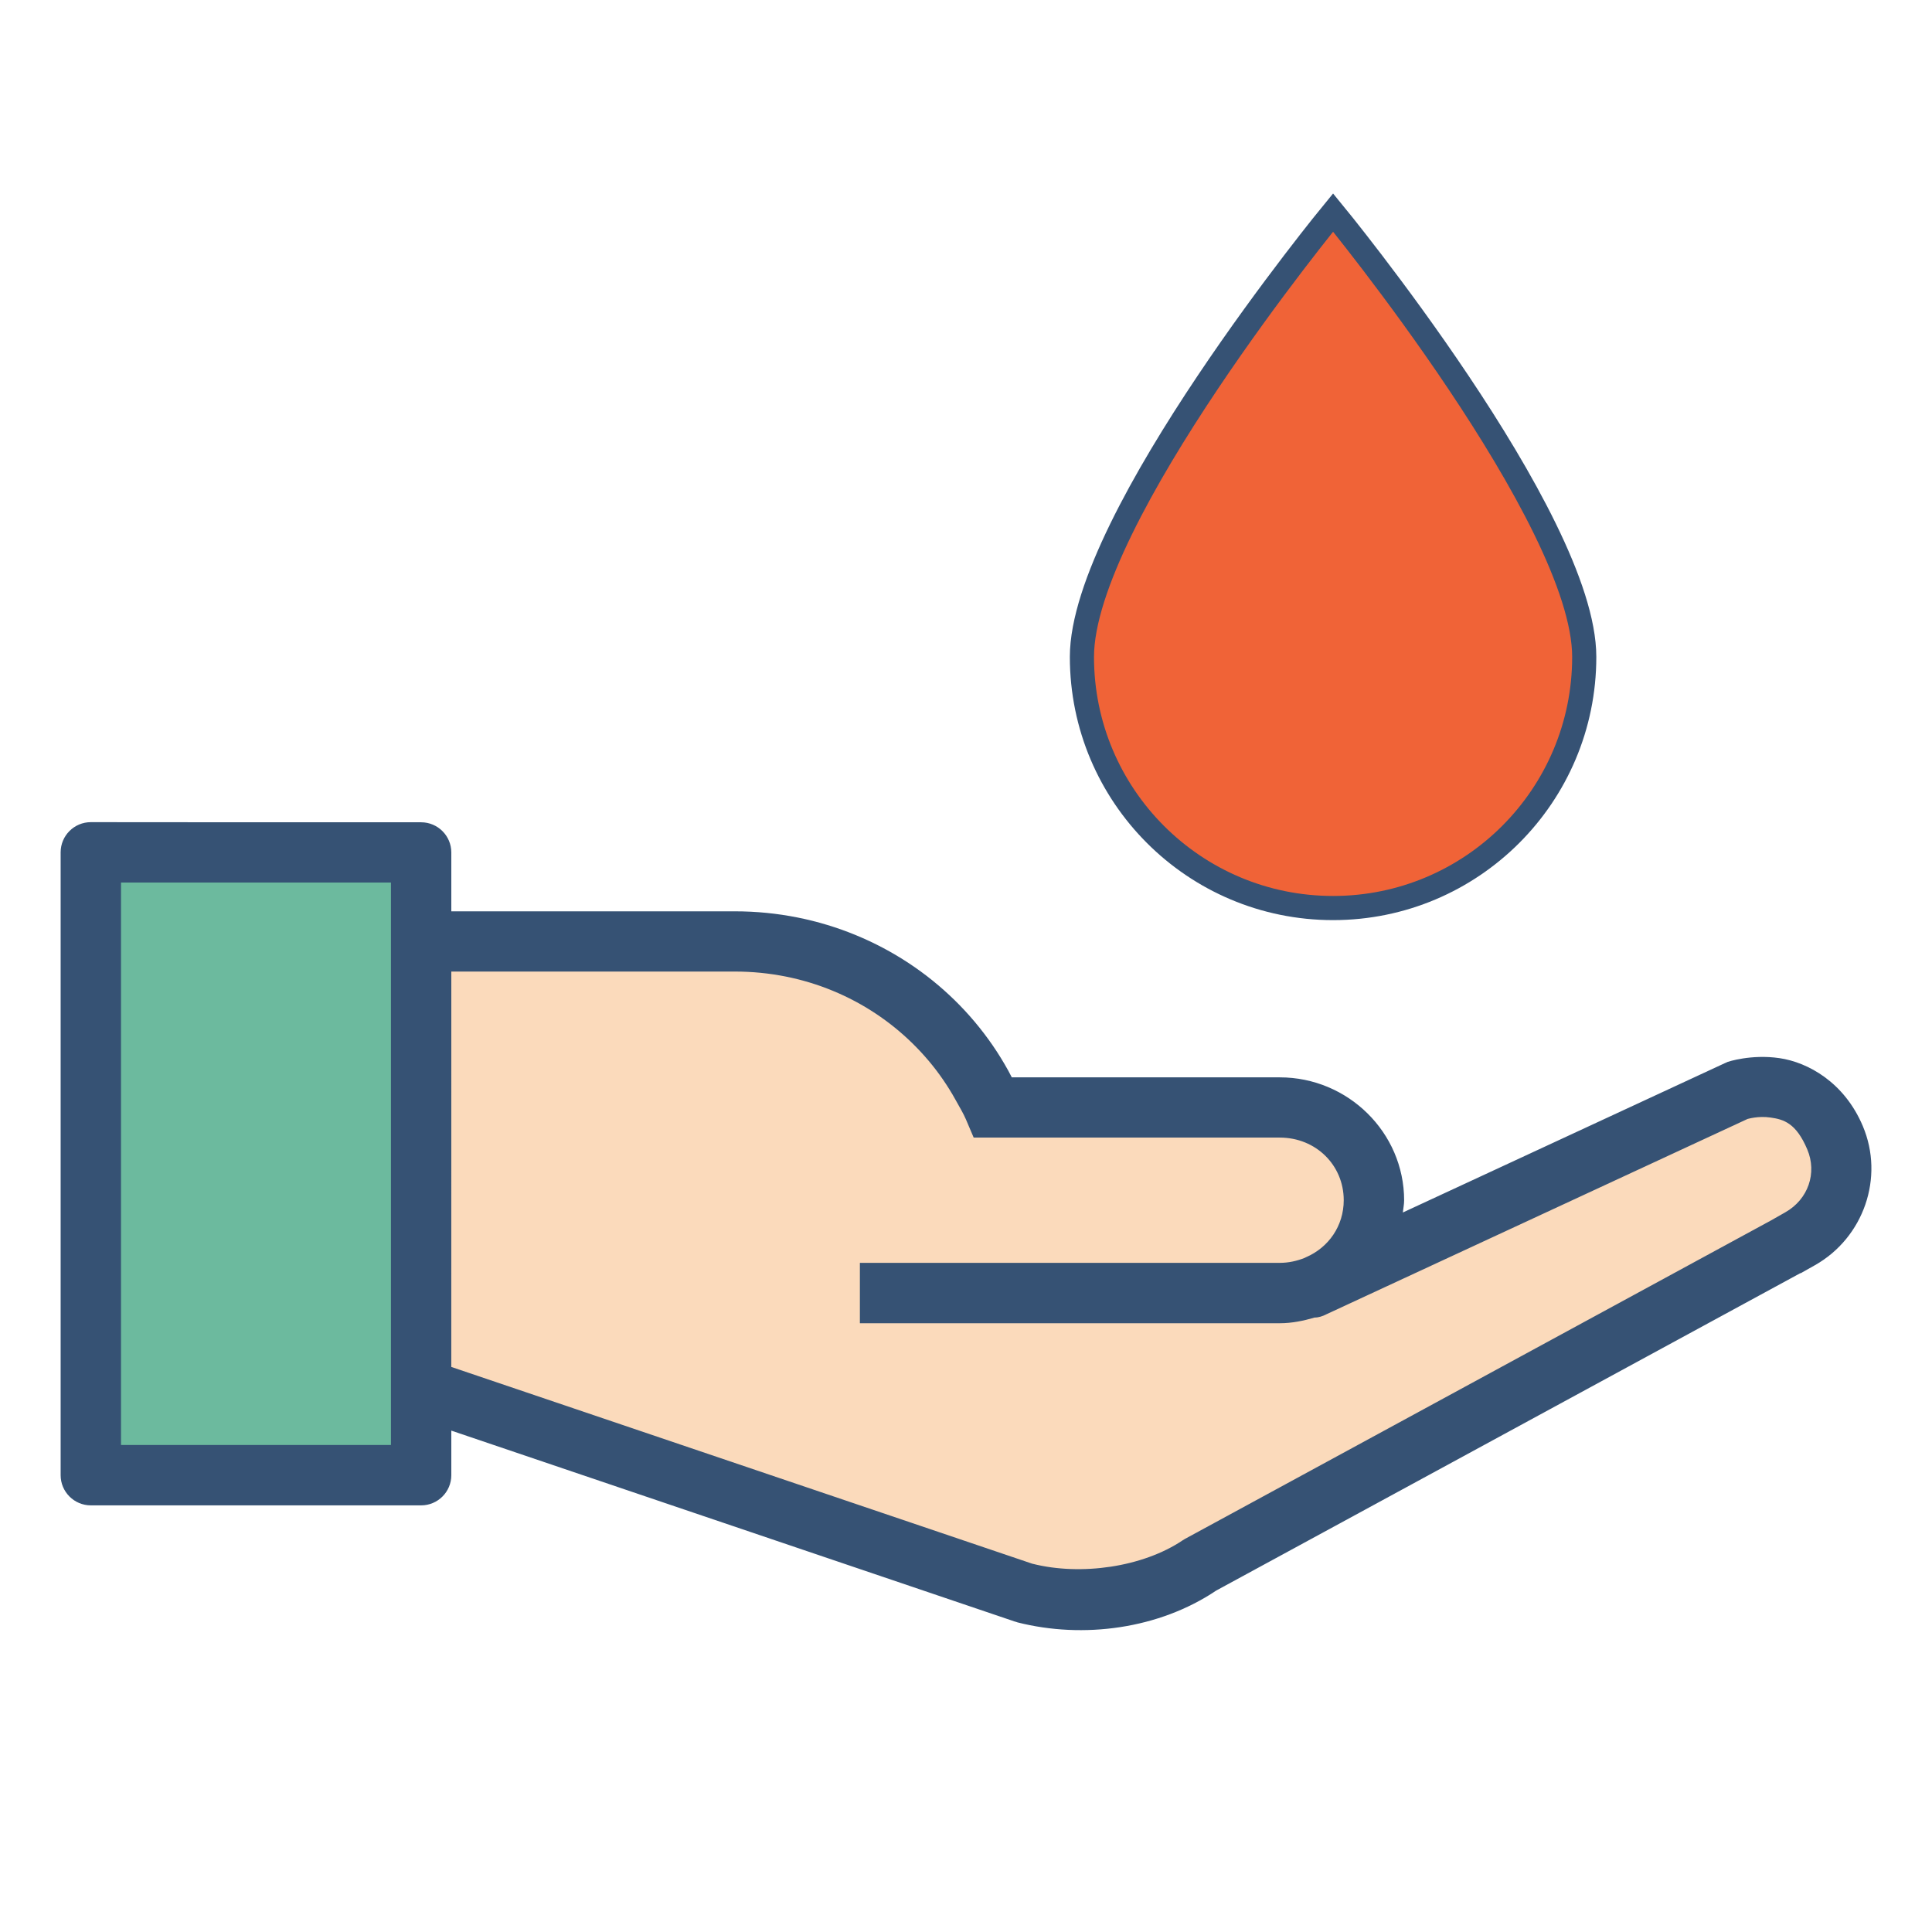
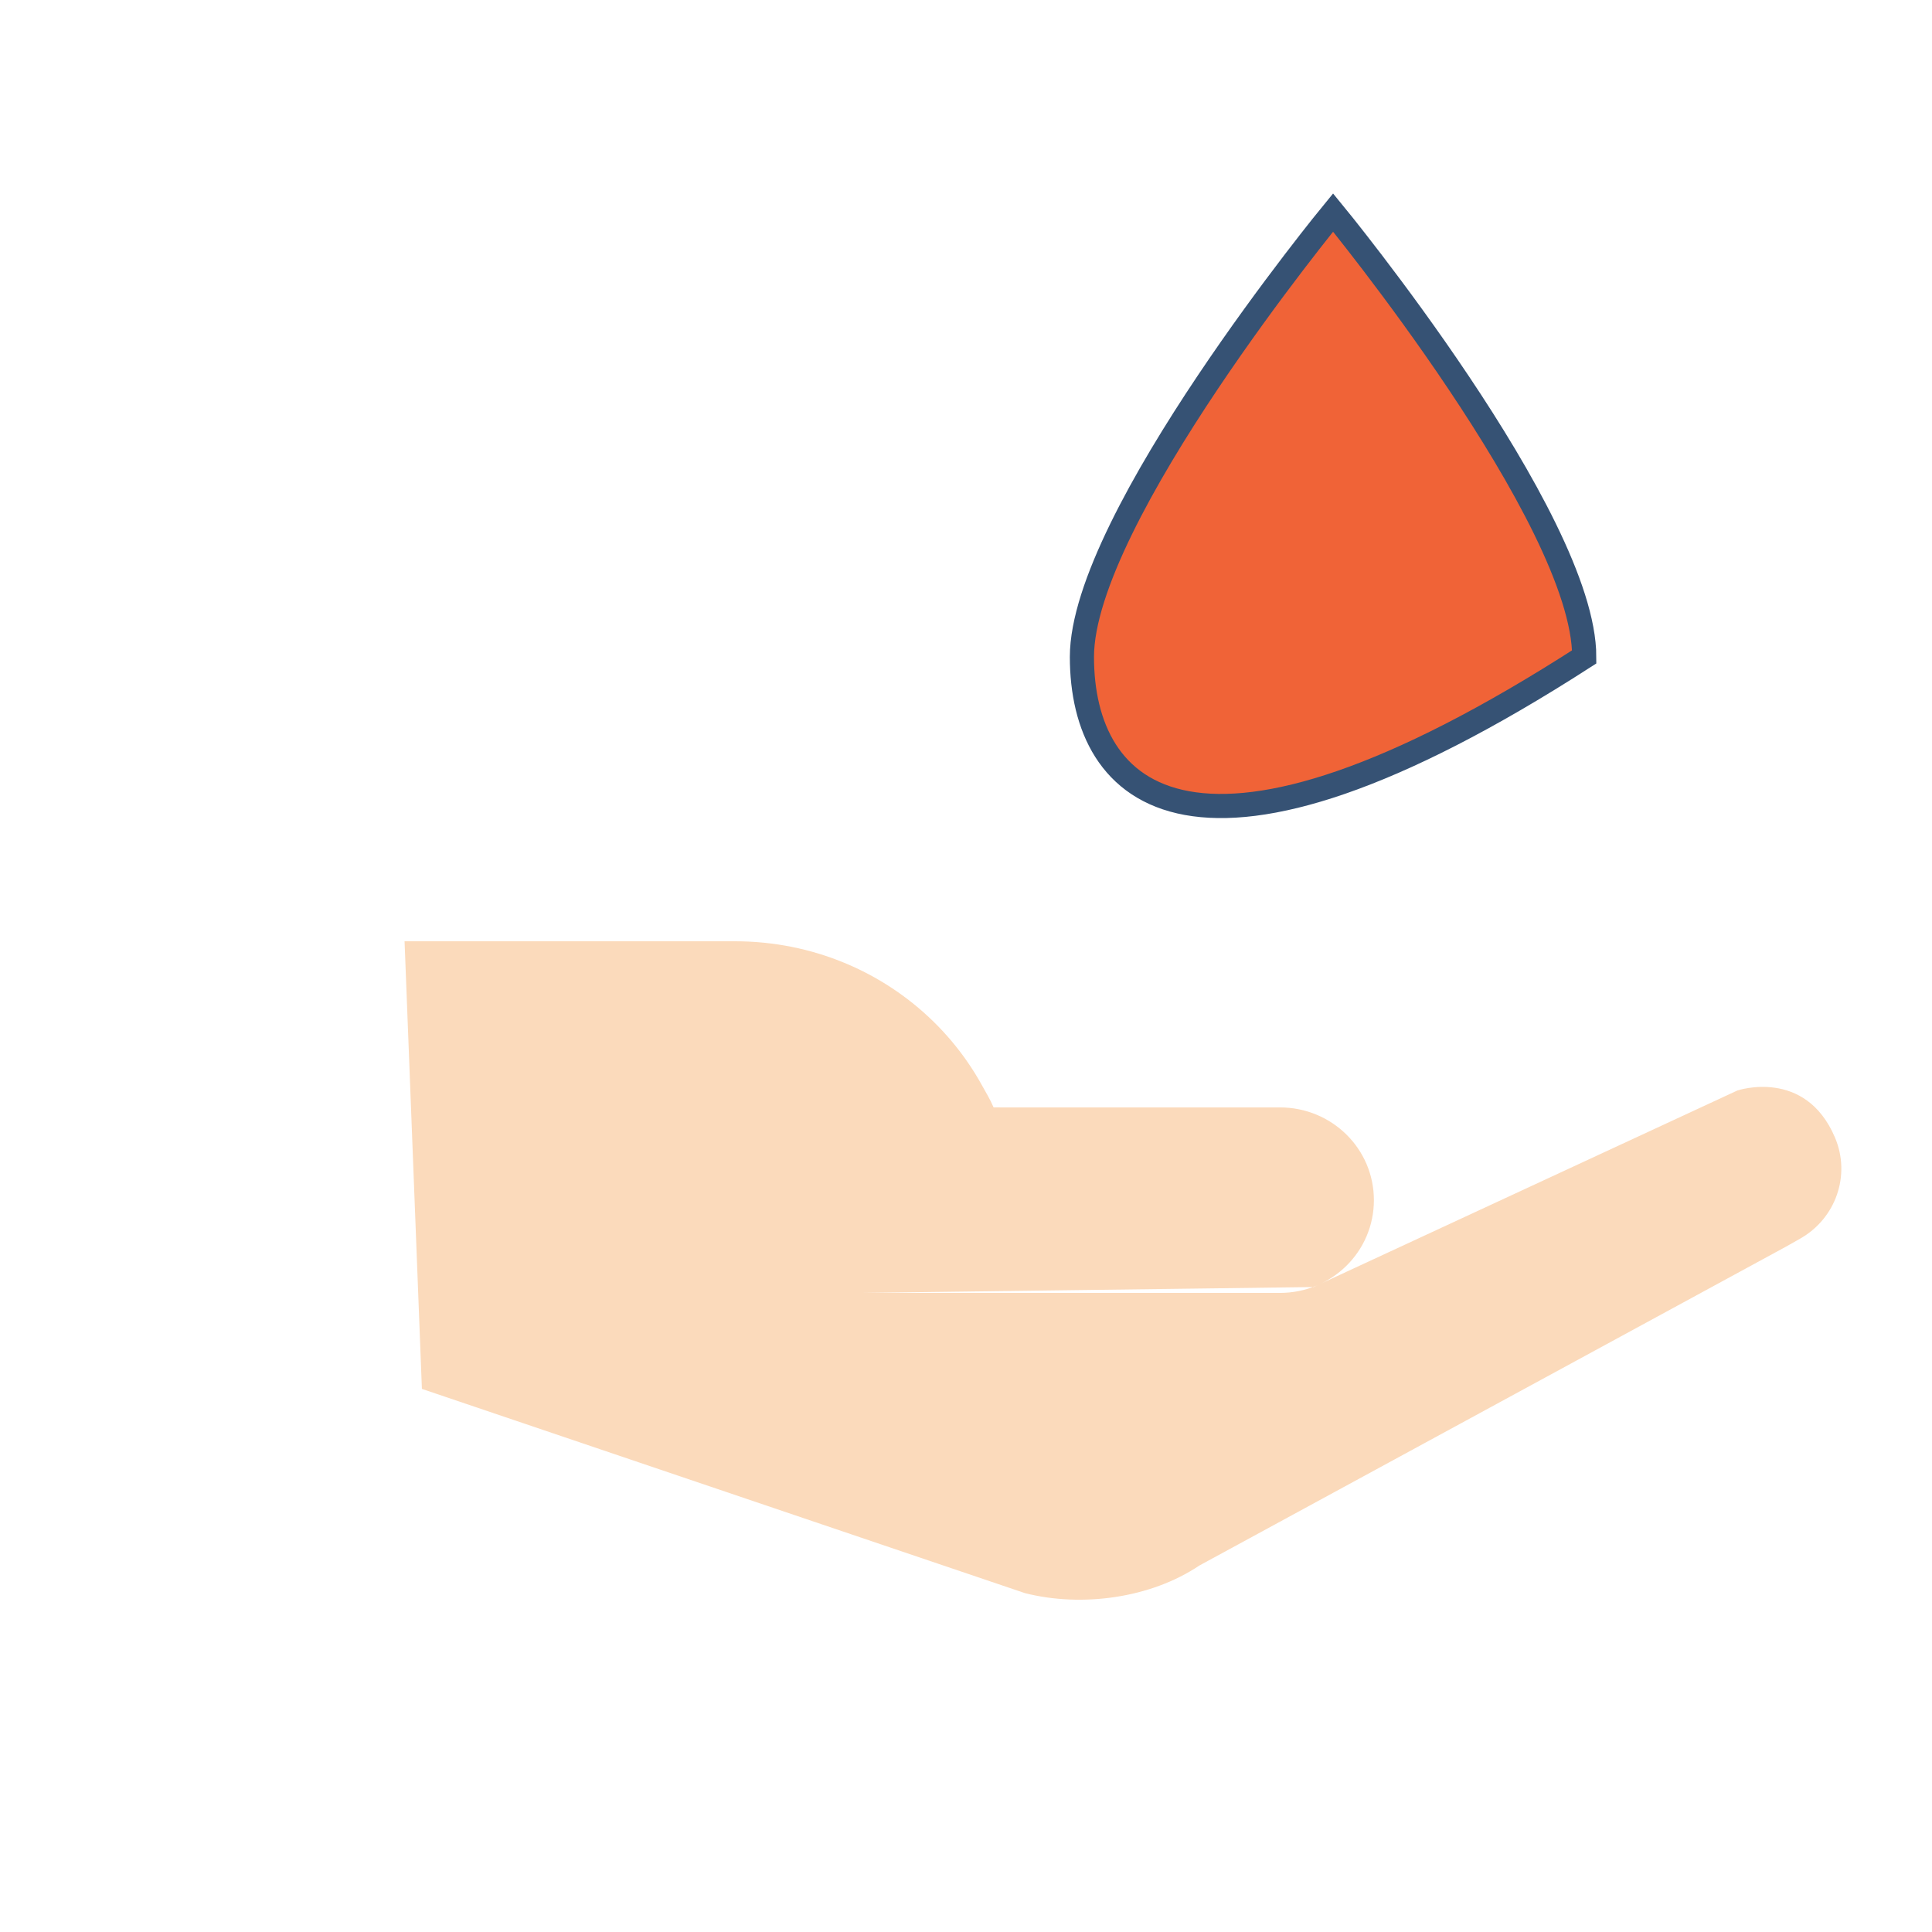
<svg xmlns="http://www.w3.org/2000/svg" width="80" height="80" viewBox="0 0 80 80" fill="none">
-   <rect x="4.819" y="35.663" width="11.566" height="25.06" fill="#6CBA9E" />
  <path fill-rule="evenodd" clip-rule="evenodd" d="M54.391 53.294L71.941 45.155C71.941 45.155 74.757 44.203 75.985 47.109C76.642 48.662 76.022 50.452 74.536 51.292L73.944 51.627L49.663 64.825C47.652 66.176 44.801 66.567 42.441 65.968L17.47 57.511L16.752 38.976H30.428C33.648 38.976 36.555 40.246 38.656 42.305C39.181 42.819 39.656 43.383 40.073 43.989C40.282 44.292 40.476 44.605 40.654 44.928C40.833 45.251 40.996 45.513 41.142 45.854L41.416 45.855H52.993C55.152 45.855 56.89 47.568 56.89 49.696C56.89 51.824 55.152 53.537 52.993 53.537H35.608" fill="#FBDABB" />
-   <path d="M3.761 34.044C3.071 34.044 2.511 34.603 2.511 35.294V61.084C2.511 61.774 3.071 62.334 3.761 62.334H10.597H17.438C18.128 62.334 18.688 61.774 18.688 61.084V59.239L42.037 67.15C42.069 67.15 42.102 67.175 42.135 67.18C44.854 67.869 47.99 67.455 50.362 65.861L74.542 52.722H74.562L75.153 52.389C77.171 51.248 78.036 48.758 77.135 46.628C76.369 44.814 74.862 43.987 73.683 43.815C72.505 43.643 71.54 43.97 71.54 43.97C71.498 43.995 71.457 44.005 71.418 44.025L58.088 50.207C58.105 50.039 58.142 49.876 58.142 49.704C58.142 46.895 55.815 44.611 52.995 44.611H41.896C41.849 44.528 41.793 44.411 41.75 44.333C41.551 43.974 41.337 43.624 41.105 43.288C40.642 42.615 40.115 41.988 39.533 41.418C37.204 39.136 33.975 37.736 30.427 37.736H18.688V35.299C18.688 34.609 18.128 34.05 17.438 34.049H10.597L3.761 34.044ZM5.011 36.544H10.597H16.188V59.834H10.597H5.011V36.544ZM18.688 40.23H30.426C33.317 40.23 35.906 41.364 37.779 43.199C38.248 43.658 38.673 44.159 39.044 44.698C39.23 44.968 39.403 45.246 39.562 45.533C39.758 45.888 39.891 46.103 39.996 46.349L40.318 47.105H41.417H52.994C54.492 47.105 55.641 48.251 55.641 49.698C55.641 50.765 55.011 51.656 54.083 52.057L54.01 52.092C53.699 52.214 53.358 52.292 52.994 52.292H35.606V54.792H52.994C53.497 54.792 53.974 54.692 54.435 54.557C54.603 54.557 54.767 54.502 54.918 54.424L72.364 46.333C72.384 46.333 72.798 46.198 73.321 46.276C73.858 46.353 74.373 46.501 74.835 47.594C75.248 48.57 74.876 49.662 73.922 50.201L73.336 50.534L49.068 63.722C49.033 63.747 48.999 63.762 48.966 63.785C47.317 64.892 44.757 65.258 42.755 64.752H42.75L18.687 56.602L18.688 40.23Z" fill="#365274" />
-   <path d="M65.6 27.2C65.6 32.944 60.944 37.6 55.2 37.6C49.456 37.6 44.8 32.944 44.8 27.2C44.8 21.456 55.2 8.8 55.2 8.8C55.2 8.8 65.6 21.456 65.6 27.2Z" fill="#F06337" stroke="#365274" strokeWidth="3" />
+   <path d="M65.6 27.2C49.456 37.6 44.8 32.944 44.8 27.2C44.8 21.456 55.2 8.8 55.2 8.8C55.2 8.8 65.6 21.456 65.6 27.2Z" fill="#F06337" stroke="#365274" strokeWidth="3" />
</svg>